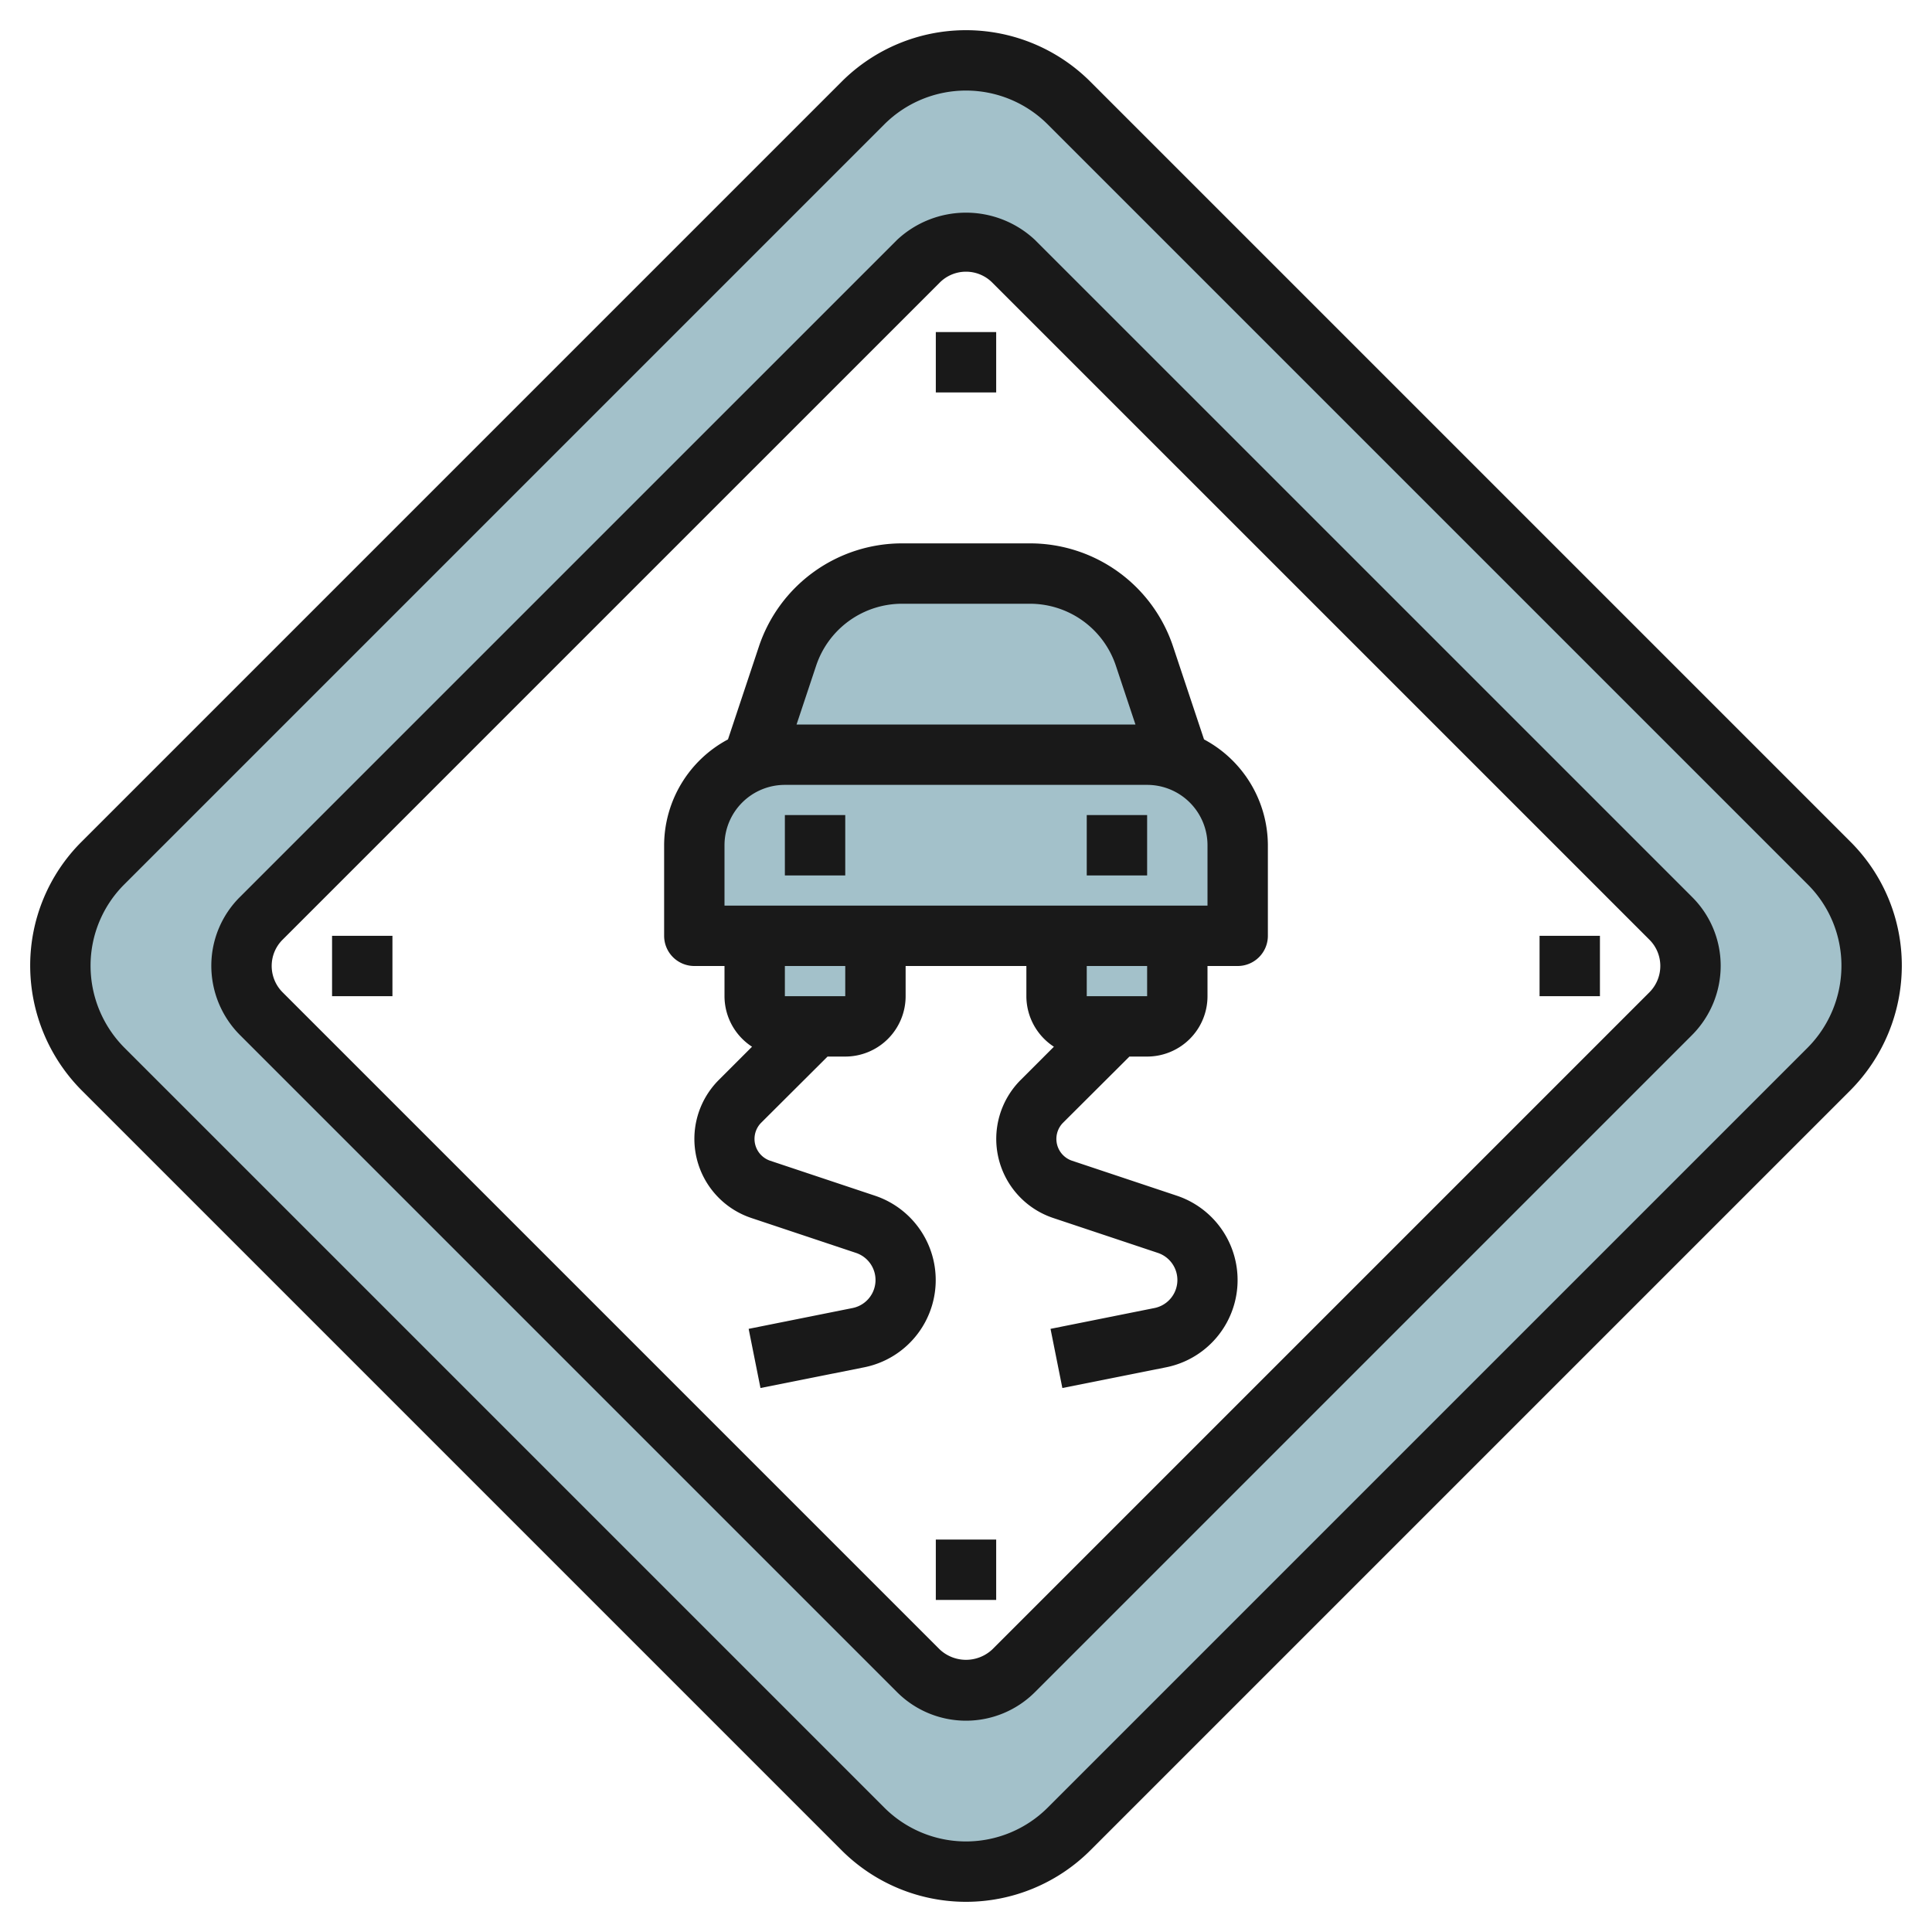
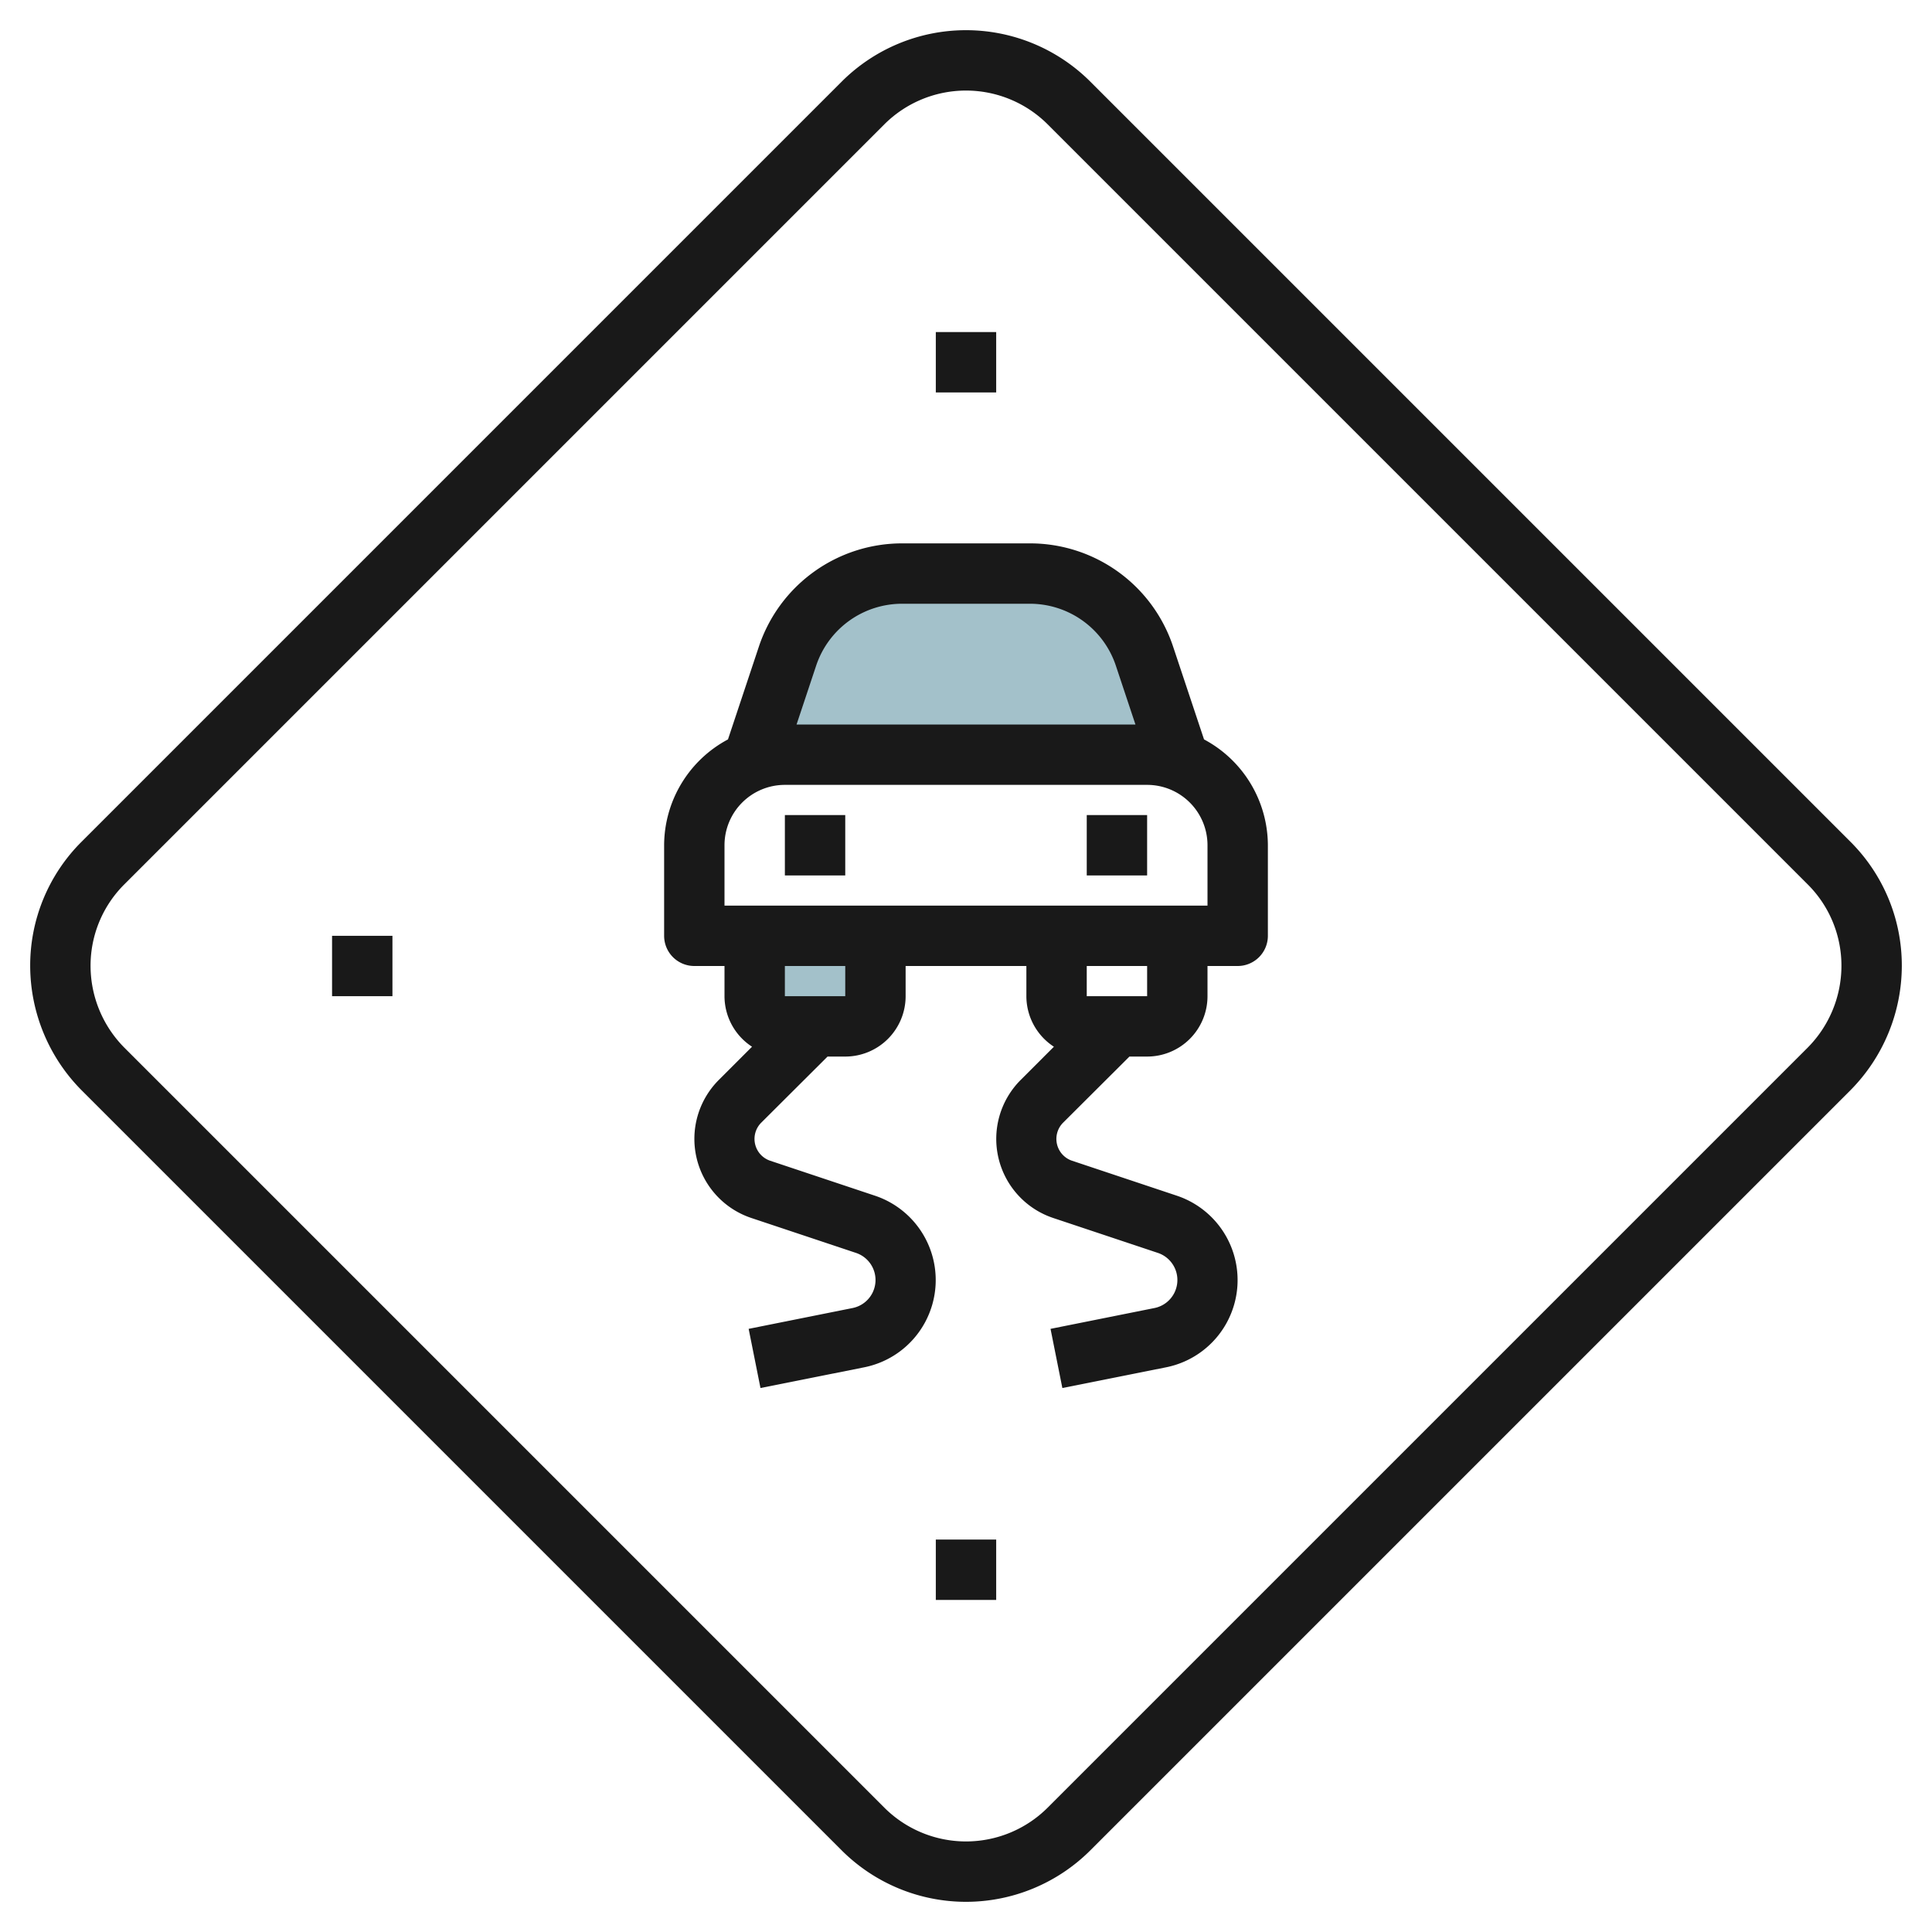
<svg xmlns="http://www.w3.org/2000/svg" height="512" viewBox="0 0 64 64" width="512">
  <g id="Layer_3" data-name="Layer 3">
-     <path d="m60.586 28.586-25.172-25.172a4.828 4.828 0 0 0 -6.828 0l-25.172 25.172a4.828 4.828 0 0 0 0 6.828l25.172 25.172a4.828 4.828 0 0 0 6.828 0l25.172-25.172a4.828 4.828 0 0 0 0-6.828zm-5.239 4.99-21.771 21.771a2.228 2.228 0 0 1 -3.152 0l-21.771-21.771a2.228 2.228 0 0 1 0-3.152l21.771-21.771a2.228 2.228 0 0 1 3.152 0l21.771 21.771a2.228 2.228 0 0 1 0 3.152z" fill="#a3c1ca" />
-   </g>
+     </g>
  <g id="Layer_19" data-name="Layer 19">
-     <path d="m26 25h12a3 3 0 0 1 3 3v3a0 0 0 0 1 0 0h-18a0 0 0 0 1 0 0v-3a3 3 0 0 1 3-3z" fill="#a3c1ca" />
    <path d="m26 25h12a2.98 2.98 0 0 1 1.062.2l-1.15-3.468a4 4 0 0 0 -3.795-2.732h-4.234a4 4 0 0 0 -3.795 2.735l-1.194 3.482a2.97 2.97 0 0 1 1.106-.217z" fill="#a3c1ca" />
    <path d="m25 31v2a1 1 0 0 0 1 1h2a1 1 0 0 0 1-1v-2z" fill="#a3c1ca" />
-     <path d="m35 31v2a1 1 0 0 0 1 1h2a1 1 0 0 0 1-1v-2z" fill="#a3c1ca" />
    <g fill="#191919">
      <path d="m61.293 27.879-25.172-25.172a5.828 5.828 0 0 0 -8.242 0l-25.172 25.172a5.787 5.787 0 0 0 -1.707 4.121 5.868 5.868 0 0 0 1.707 4.121l25.172 25.172a5.828 5.828 0 0 0 8.242 0l25.172-25.172a5.868 5.868 0 0 0 1.707-4.121 5.787 5.787 0 0 0 -1.707-4.121zm-1.414 6.828-25.172 25.172a3.829 3.829 0 0 1 -5.414 0l-25.172-25.172a3.853 3.853 0 0 1 -1.121-2.707 3.8 3.8 0 0 1 1.121-2.707l25.172-25.172a3.829 3.829 0 0 1 5.414 0l25.172 25.172a3.8 3.8 0 0 1 1.121 2.707 3.853 3.853 0 0 1 -1.121 2.707z" />
-       <path d="m34.283 7.946a3.342 3.342 0 0 0 -4.566 0l-21.772 21.771a3.211 3.211 0 0 0 -.945 2.283 3.253 3.253 0 0 0 .945 2.283l21.772 21.772a3.23 3.23 0 0 0 4.566 0l21.772-21.772a3.253 3.253 0 0 0 .945-2.283 3.211 3.211 0 0 0 -.945-2.283zm20.358 24.923-21.772 21.772a1.273 1.273 0 0 1 -1.738 0l-21.772-21.772a1.238 1.238 0 0 1 -.359-.869 1.225 1.225 0 0 1 .359-.869l21.772-21.771a1.229 1.229 0 0 1 1.738 0l21.772 21.771a1.225 1.225 0 0 1 .359.869 1.238 1.238 0 0 1 -.359.869z" />
      <path d="m31 11h2v2h-2z" />
      <path d="m31 51h2v2h-2z" />
      <path d="m11 31h2v2h-2z" />
-       <path d="m51 31h2v2h-2z" />
      <path d="m39.885 24.494-1.025-3.076a4.993 4.993 0 0 0 -4.743-3.418h-4.234a5 5 0 0 0 -4.744 3.419l-1.024 3.075a3.987 3.987 0 0 0 -2.115 3.506v3a1 1 0 0 0 1 1h1v1a2 2 0 0 0 .912 1.674l-1.1 1.1a2.762 2.762 0 0 0 1.079 4.574l3.465 1.156a.947.947 0 0 1 -.116 1.827l-3.44.689.392 1.96 3.435-.686a2.947 2.947 0 0 0 .354-5.686l-3.464-1.156a.762.762 0 0 1 -.3-1.262l2.197-2.19h.586a2 2 0 0 0 2-2v-1h4v1a2 2 0 0 0 .912 1.674l-1.1 1.1a2.762 2.762 0 0 0 1.079 4.574l3.465 1.156a.947.947 0 0 1 -.116 1.827l-3.44.689.392 1.96 3.435-.686a2.947 2.947 0 0 0 .354-5.686l-3.464-1.156a.762.762 0 0 1 -.3-1.262l2.197-2.19h.586a2 2 0 0 0 2-2v-1h1a1 1 0 0 0 1-1v-3a3.987 3.987 0 0 0 -2.115-3.506zm-10.002-4.494h4.234a3 3 0 0 1 2.847 2.051l.649 1.949h-11.226l.649-1.949a3 3 0 0 1 2.847-2.051zm-1.883 13h-2v-1h2zm10 0h-2v-1h2zm2-3h-16v-2a2 2 0 0 1 2-2h12a2 2 0 0 1 2 2z" />
      <path d="m26 27h2v2h-2z" />
      <path d="m36 27h2v2h-2z" />
    </g>
  </g>
</svg>